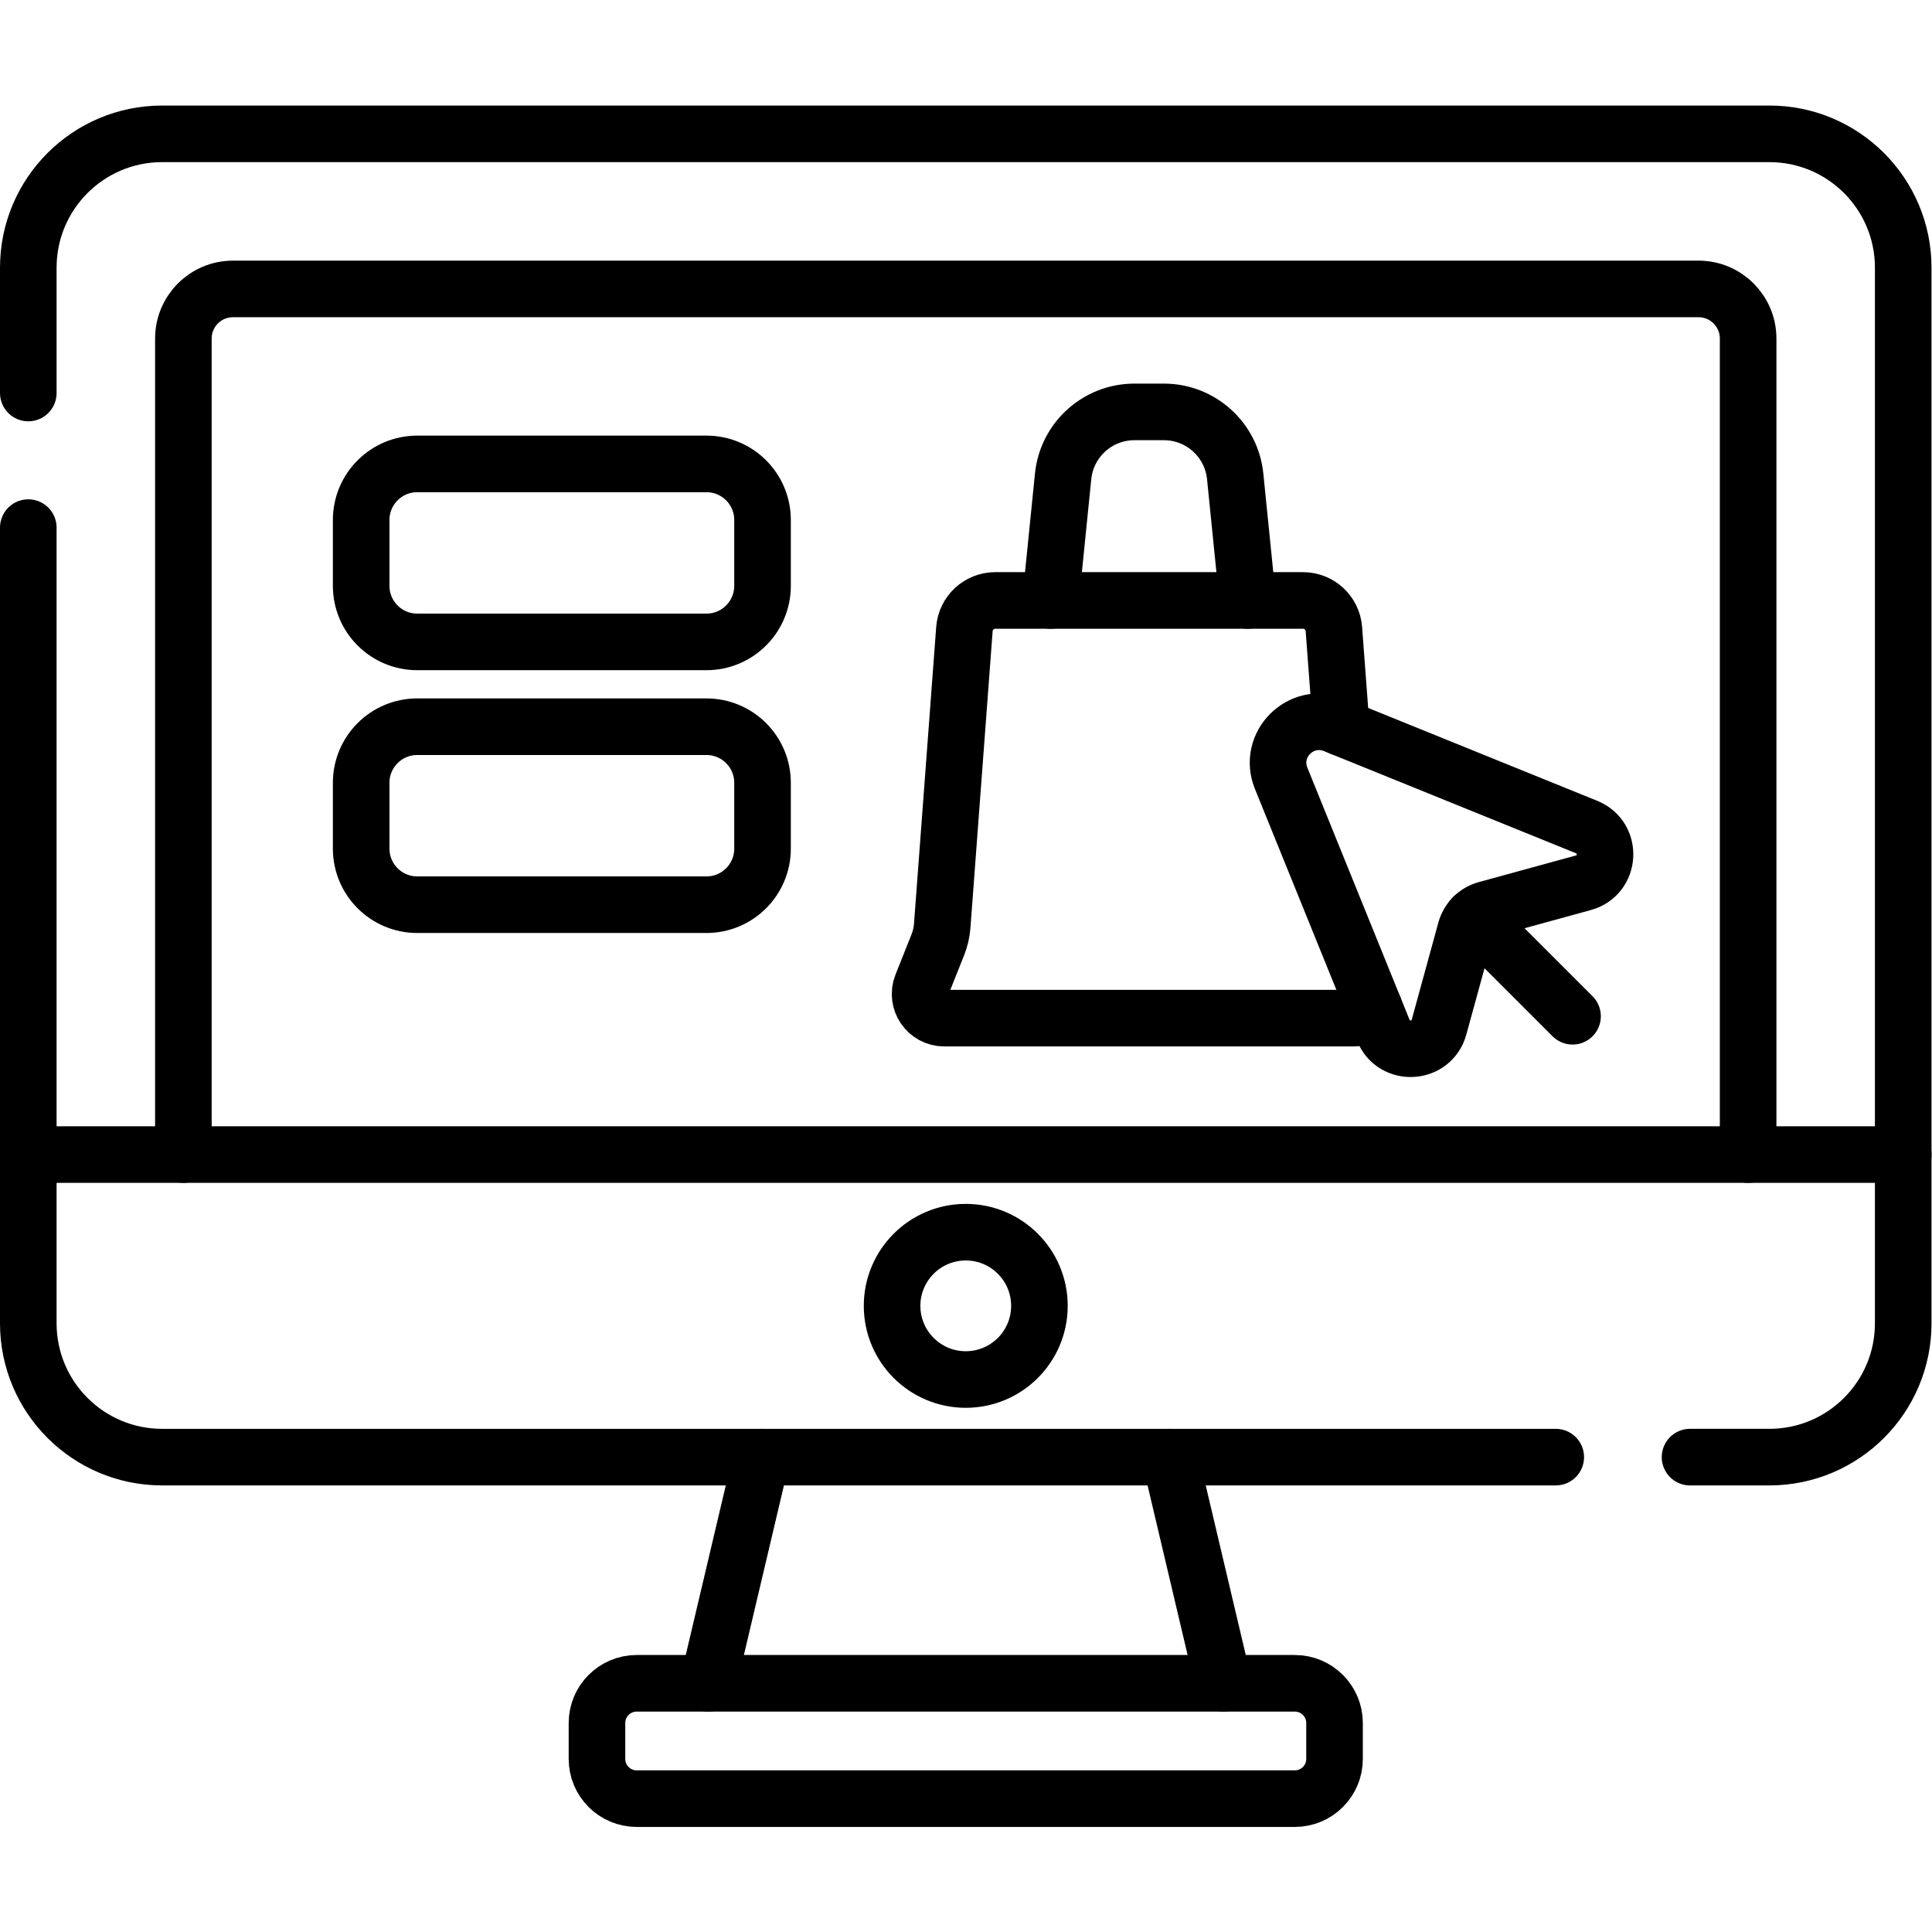
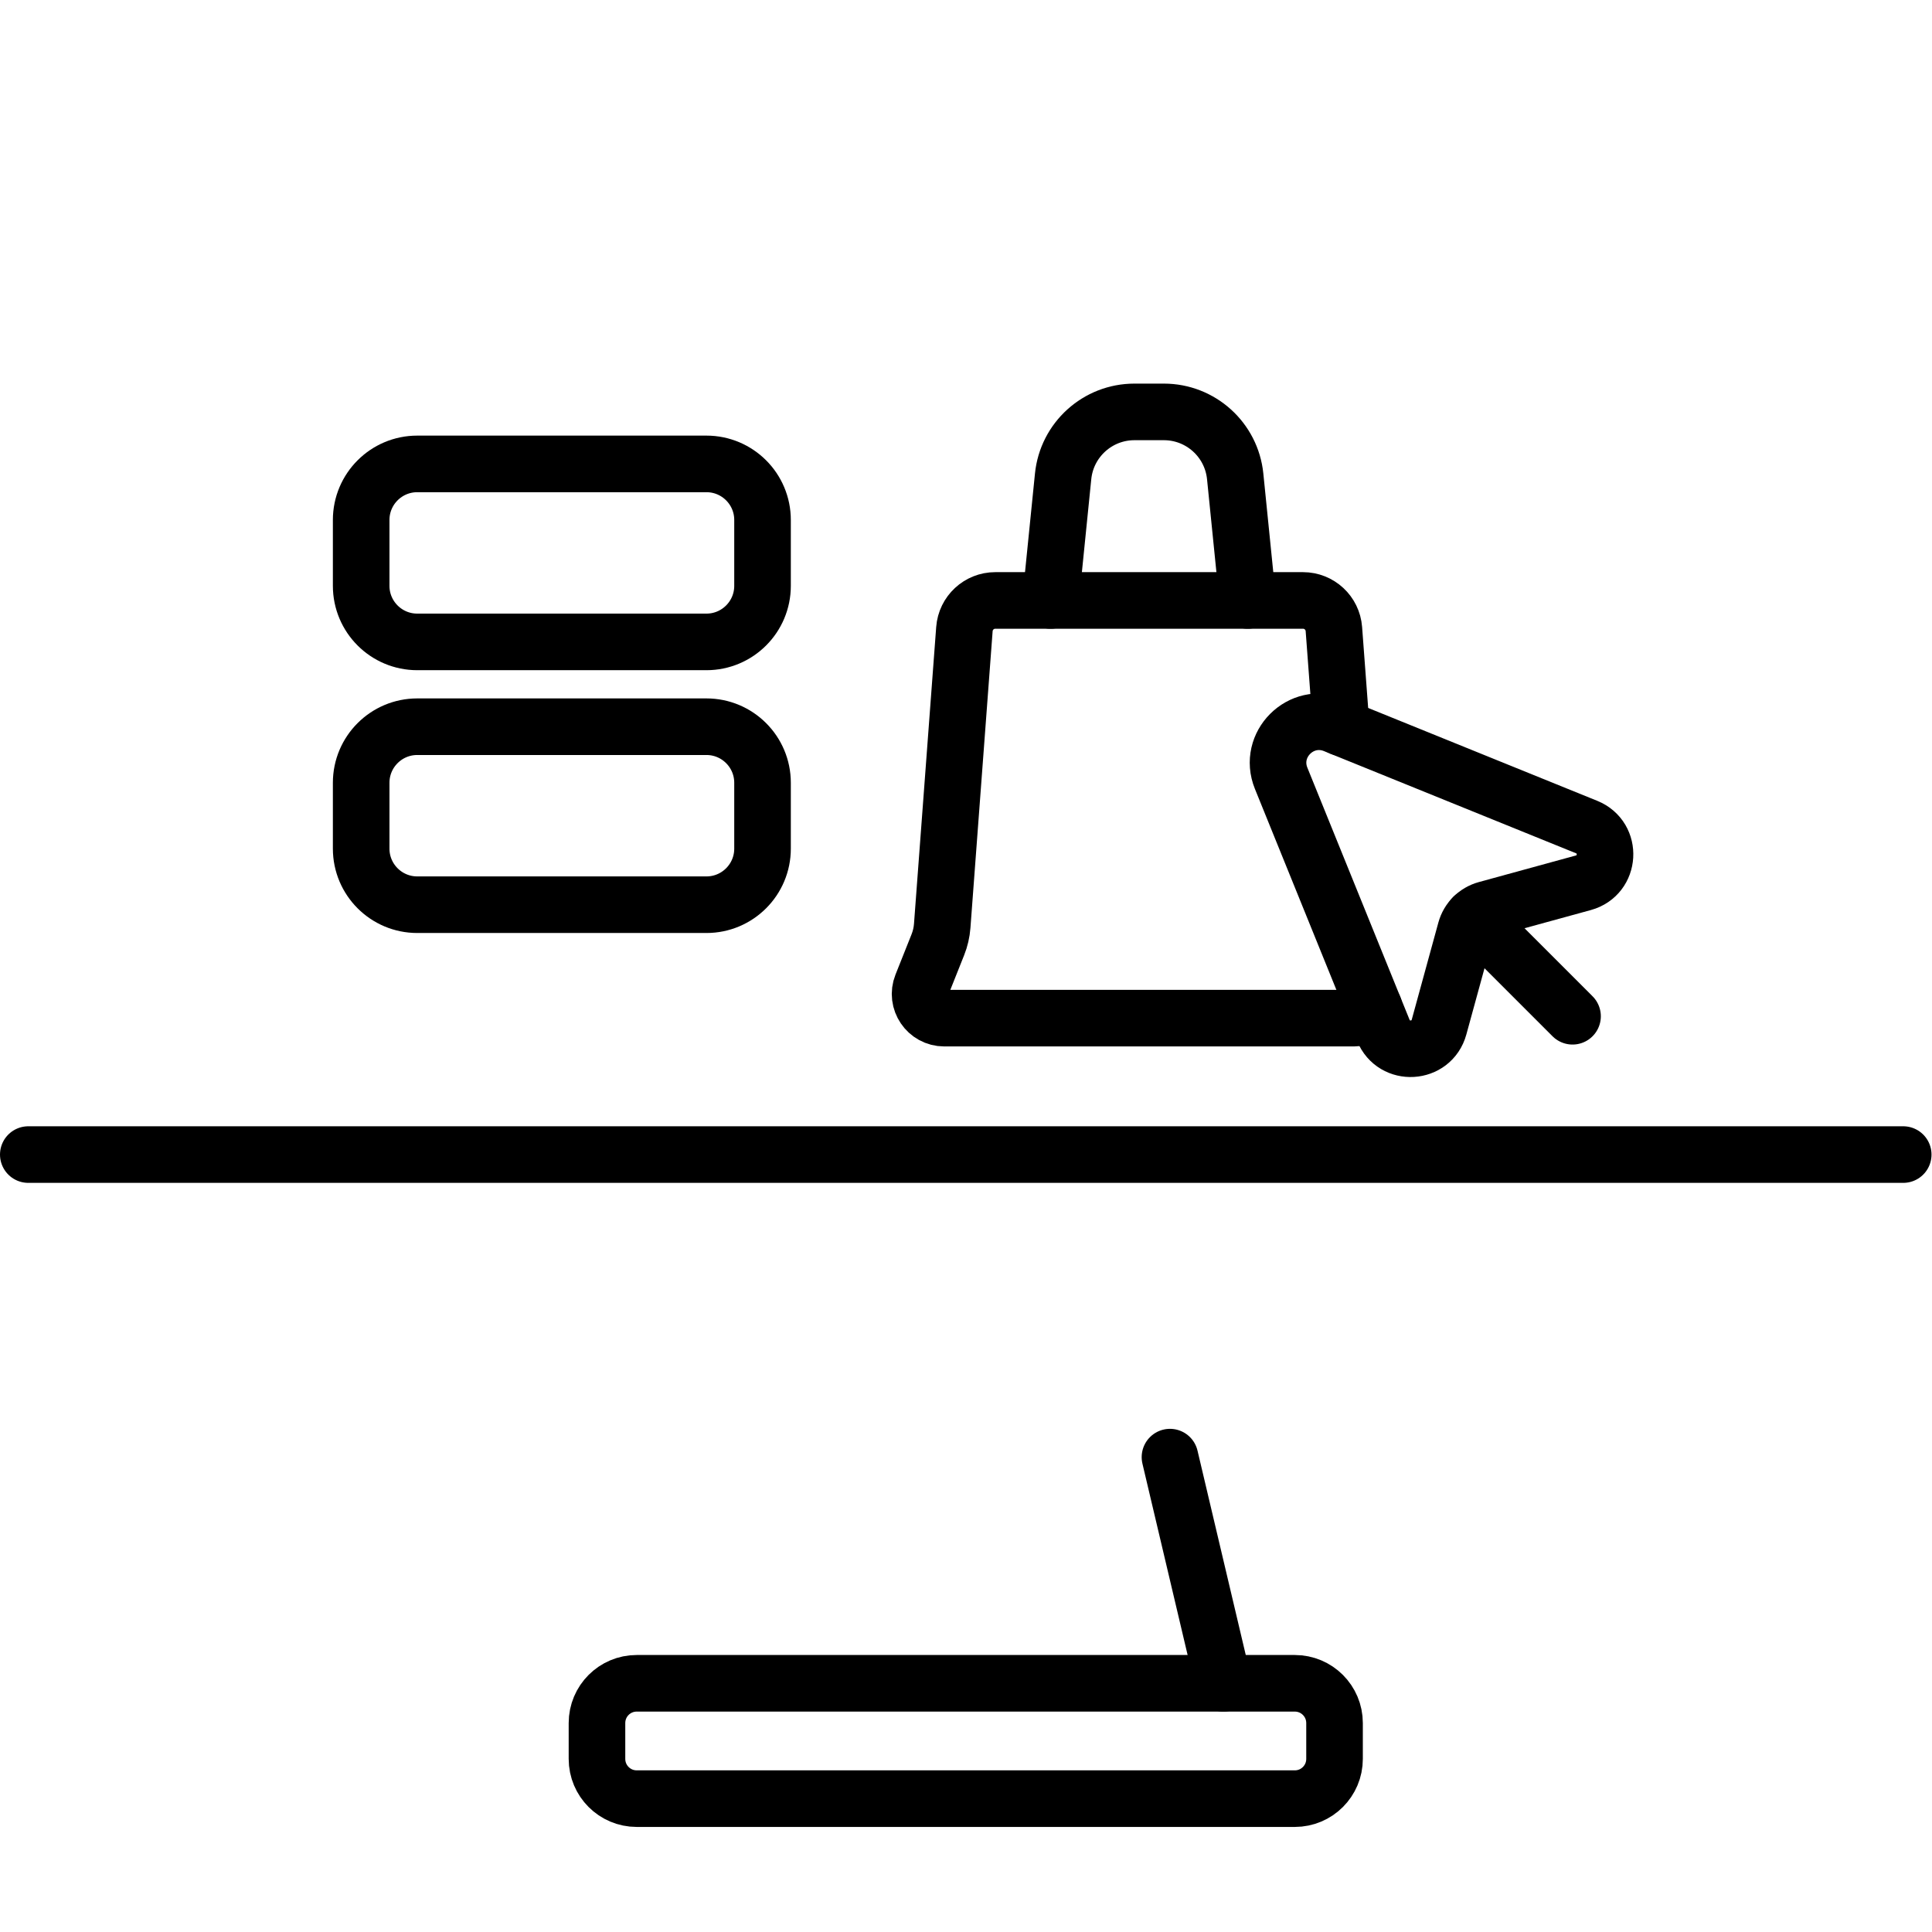
<svg xmlns="http://www.w3.org/2000/svg" version="1.1" id="svg537" xml:space="preserve" width="682.667" height="682.667" viewBox="0 0 682.667 682.667">
  <defs id="defs541">
    <clipPath id="clipPath551">
      <path d="M 0,512 H 512 V 0 H 0 Z" id="path549" />
    </clipPath>
  </defs>
  <g id="g543" transform="matrix(1.333,0,0,-1.333,0,682.667)">
    <g id="g545">
      <g id="g547" clip-path="url(#clipPath551)">
        <g id="g553" transform="translate(7.5,407.949)">
-           <path d="M 0,0 V 33.219 C 0,52.815 15.886,68.702 35.482,68.702 H 461.518 C 481.114,68.702 497,52.815 497,33.219 v -279.806 c 0,-19.597 -15.886,-35.483 -35.482,-35.483 h -21.029" style="fill:none;stroke:#000000;stroke-width:15;stroke-linecap:round;stroke-linejoin:round;stroke-miterlimit:10;stroke-dasharray:none;stroke-opacity:1" id="path555" />
-         </g>
+           </g>
        <g id="g557" transform="translate(412.394,125.878)">
-           <path d="m 0,0 h -369.411 c -19.597,0 -35.483,15.886 -35.483,35.483 v 210.909" style="fill:none;stroke:#000000;stroke-width:15;stroke-linecap:round;stroke-linejoin:round;stroke-miterlimit:10;stroke-dasharray:none;stroke-opacity:1" id="path559" />
-         </g>
+           </g>
        <g id="g561" transform="translate(7.5,206.078)">
          <path d="M 0,0 H 497" style="fill:none;stroke:#000000;stroke-width:15;stroke-linecap:round;stroke-linejoin:round;stroke-miterlimit:10;stroke-dasharray:none;stroke-opacity:1" id="path563" />
        </g>
        <g id="g565" transform="translate(48.61,206.078)">
-           <path d="m 0,0 v 216.309 c 0,7.264 5.889,13.153 13.153,13.153 h 388.473 c 7.265,0 13.153,-5.889 13.153,-13.153 L 414.779,0" style="fill:none;stroke:#000000;stroke-width:15;stroke-linecap:round;stroke-linejoin:round;stroke-miterlimit:10;stroke-dasharray:none;stroke-opacity:1" id="path567" />
-         </g>
+           </g>
        <g id="g569" transform="translate(275.527,165.978)">
-           <path d="m 0,0 c 0,10.785 -8.742,19.527 -19.527,19.527 -10.785,0 -19.528,-8.742 -19.528,-19.527 0,-10.785 8.743,-19.528 19.528,-19.528 C -8.742,-19.528 0,-10.785 0,0 Z" style="fill:none;stroke:#000000;stroke-width:15;stroke-linecap:round;stroke-linejoin:round;stroke-miterlimit:10;stroke-dasharray:none;stroke-opacity:1" id="path571" />
-         </g>
+           </g>
        <g id="g573" transform="translate(419.708,278.127)">
          <path d="m 0,0 -25.729,-7.053 c -2.661,-0.729 -4.739,-2.807 -5.468,-5.468 L -38.25,-38.25 c -1.975,-7.203 -11.964,-7.791 -14.77,-0.87 l -27.086,66.813 c -3.61,8.905 5.258,17.773 14.163,14.163 L 0.869,14.77 C 7.791,11.963 7.203,1.975 0,0 Z" style="fill:none;stroke:#000000;stroke-width:15;stroke-linecap:round;stroke-linejoin:round;stroke-miterlimit:10;stroke-dasharray:none;stroke-opacity:1" id="path575" />
        </g>
        <g id="g577" transform="translate(390.521,269.065)">
          <path d="M 0,0 26.323,-26.323" style="fill:none;stroke:#000000;stroke-width:15;stroke-linecap:round;stroke-linejoin:round;stroke-miterlimit:10;stroke-dasharray:none;stroke-opacity:1" id="path579" />
        </g>
        <g id="g581" transform="translate(187.263,341.975)">
          <path d="m 0,0 h -76.659 c -8.21,0 -14.866,6.656 -14.866,14.867 v 17.448 c 0,8.21 6.656,14.867 14.866,14.867 H 0 c 8.211,0 14.867,-6.657 14.867,-14.867 V 14.867 C 14.867,6.656 8.211,0 0,0 Z" style="fill:none;stroke:#000000;stroke-width:15;stroke-linecap:round;stroke-linejoin:round;stroke-miterlimit:10;stroke-dasharray:none;stroke-opacity:1" id="path583" />
        </g>
        <g id="g585" transform="translate(187.263,272.312)">
          <path d="m 0,0 h -76.659 c -8.21,0 -14.866,6.656 -14.866,14.867 v 17.448 c 0,8.211 6.656,14.867 14.866,14.867 H 0 c 8.211,0 14.867,-6.656 14.867,-14.867 V 14.867 C 14.867,6.656 8.211,0 0,0 Z" style="fill:none;stroke:#000000;stroke-width:15;stroke-linecap:round;stroke-linejoin:round;stroke-miterlimit:10;stroke-dasharray:none;stroke-opacity:1" id="path587" />
        </g>
        <g id="g589" transform="translate(355.535,319.266)">
          <path d="m 0,0 -1.953,26.108 c -0.32,4.28 -3.887,7.59 -8.18,7.59 h -81.579 c -4.292,0 -7.858,-3.31 -8.179,-7.59 l -5.885,-78.665 c -0.128,-1.718 -0.519,-3.407 -1.157,-5.007 l -4.252,-10.673 c -1.678,-4.213 1.425,-8.789 5.96,-8.789 H 3.38 c 2.273,0 4.185,1.15 5.317,2.826" style="fill:none;stroke:#000000;stroke-width:15;stroke-linecap:round;stroke-linejoin:round;stroke-miterlimit:10;stroke-dasharray:none;stroke-opacity:1" id="path591" />
        </g>
        <g id="g593" transform="translate(278.488,352.963)">
          <path d="m 0,0 3.319,32.89 c 0.98,9.704 9.149,17.09 18.903,17.09 h 7.805 c 9.754,0 17.923,-7.386 18.903,-17.09 L 52.249,0" style="fill:none;stroke:#000000;stroke-width:15;stroke-linecap:round;stroke-linejoin:round;stroke-miterlimit:10;stroke-dasharray:none;stroke-opacity:1" id="path595" />
        </g>
        <g id="g597" transform="translate(343.224,35.35)">
          <path d="m 0,0 h -174.447 c -5.817,0 -10.532,4.715 -10.532,10.532 v 9.512 c 0,5.816 4.715,10.532 10.532,10.532 H 0 c 5.816,0 10.531,-4.716 10.531,-10.532 V 10.532 C 10.531,4.715 5.816,0 0,0 Z" style="fill:none;stroke:#000000;stroke-width:15;stroke-linecap:round;stroke-linejoin:round;stroke-miterlimit:10;stroke-dasharray:none;stroke-opacity:1" id="path599" />
        </g>
        <g id="g601" transform="translate(324.288,65.925)">
          <path d="M 0,0 -14.156,59.953" style="fill:none;stroke:#000000;stroke-width:15;stroke-linecap:round;stroke-linejoin:round;stroke-miterlimit:10;stroke-dasharray:none;stroke-opacity:1" id="path603" />
        </g>
        <g id="g605" transform="translate(201.868,125.878)">
-           <path d="M 0,0 -14.156,-59.953" style="fill:none;stroke:#000000;stroke-width:15;stroke-linecap:round;stroke-linejoin:round;stroke-miterlimit:10;stroke-dasharray:none;stroke-opacity:1" id="path607" />
-         </g>
+           </g>
      </g>
    </g>
  </g>
</svg>